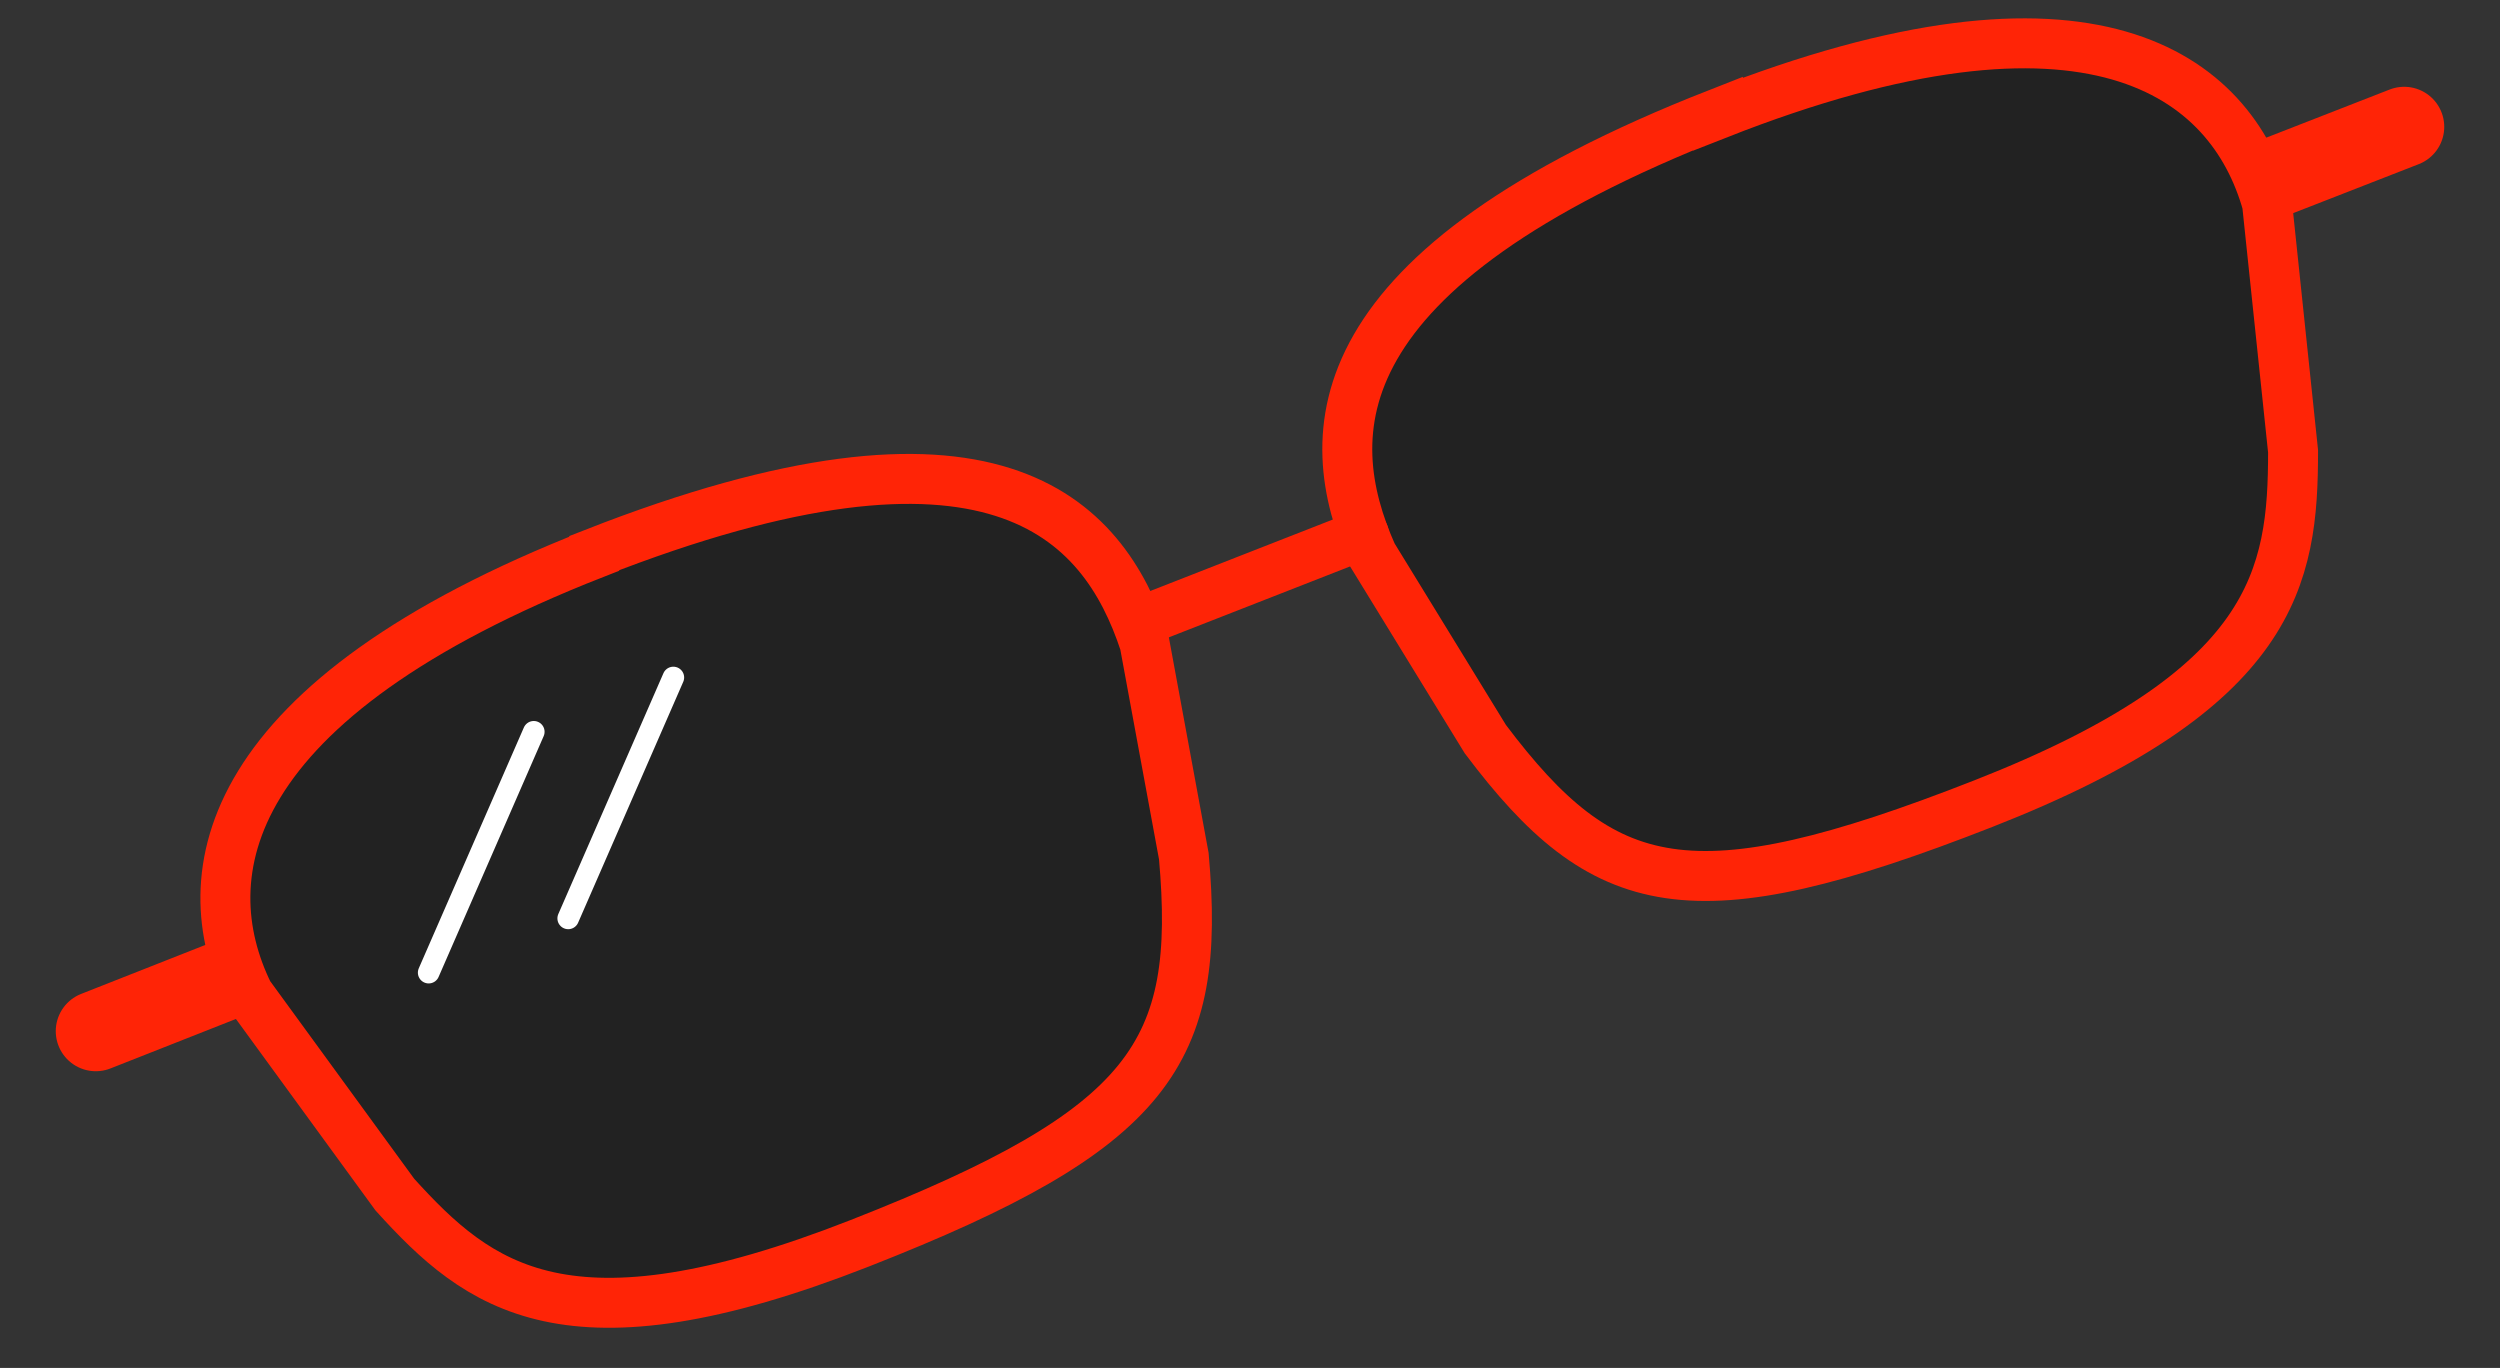
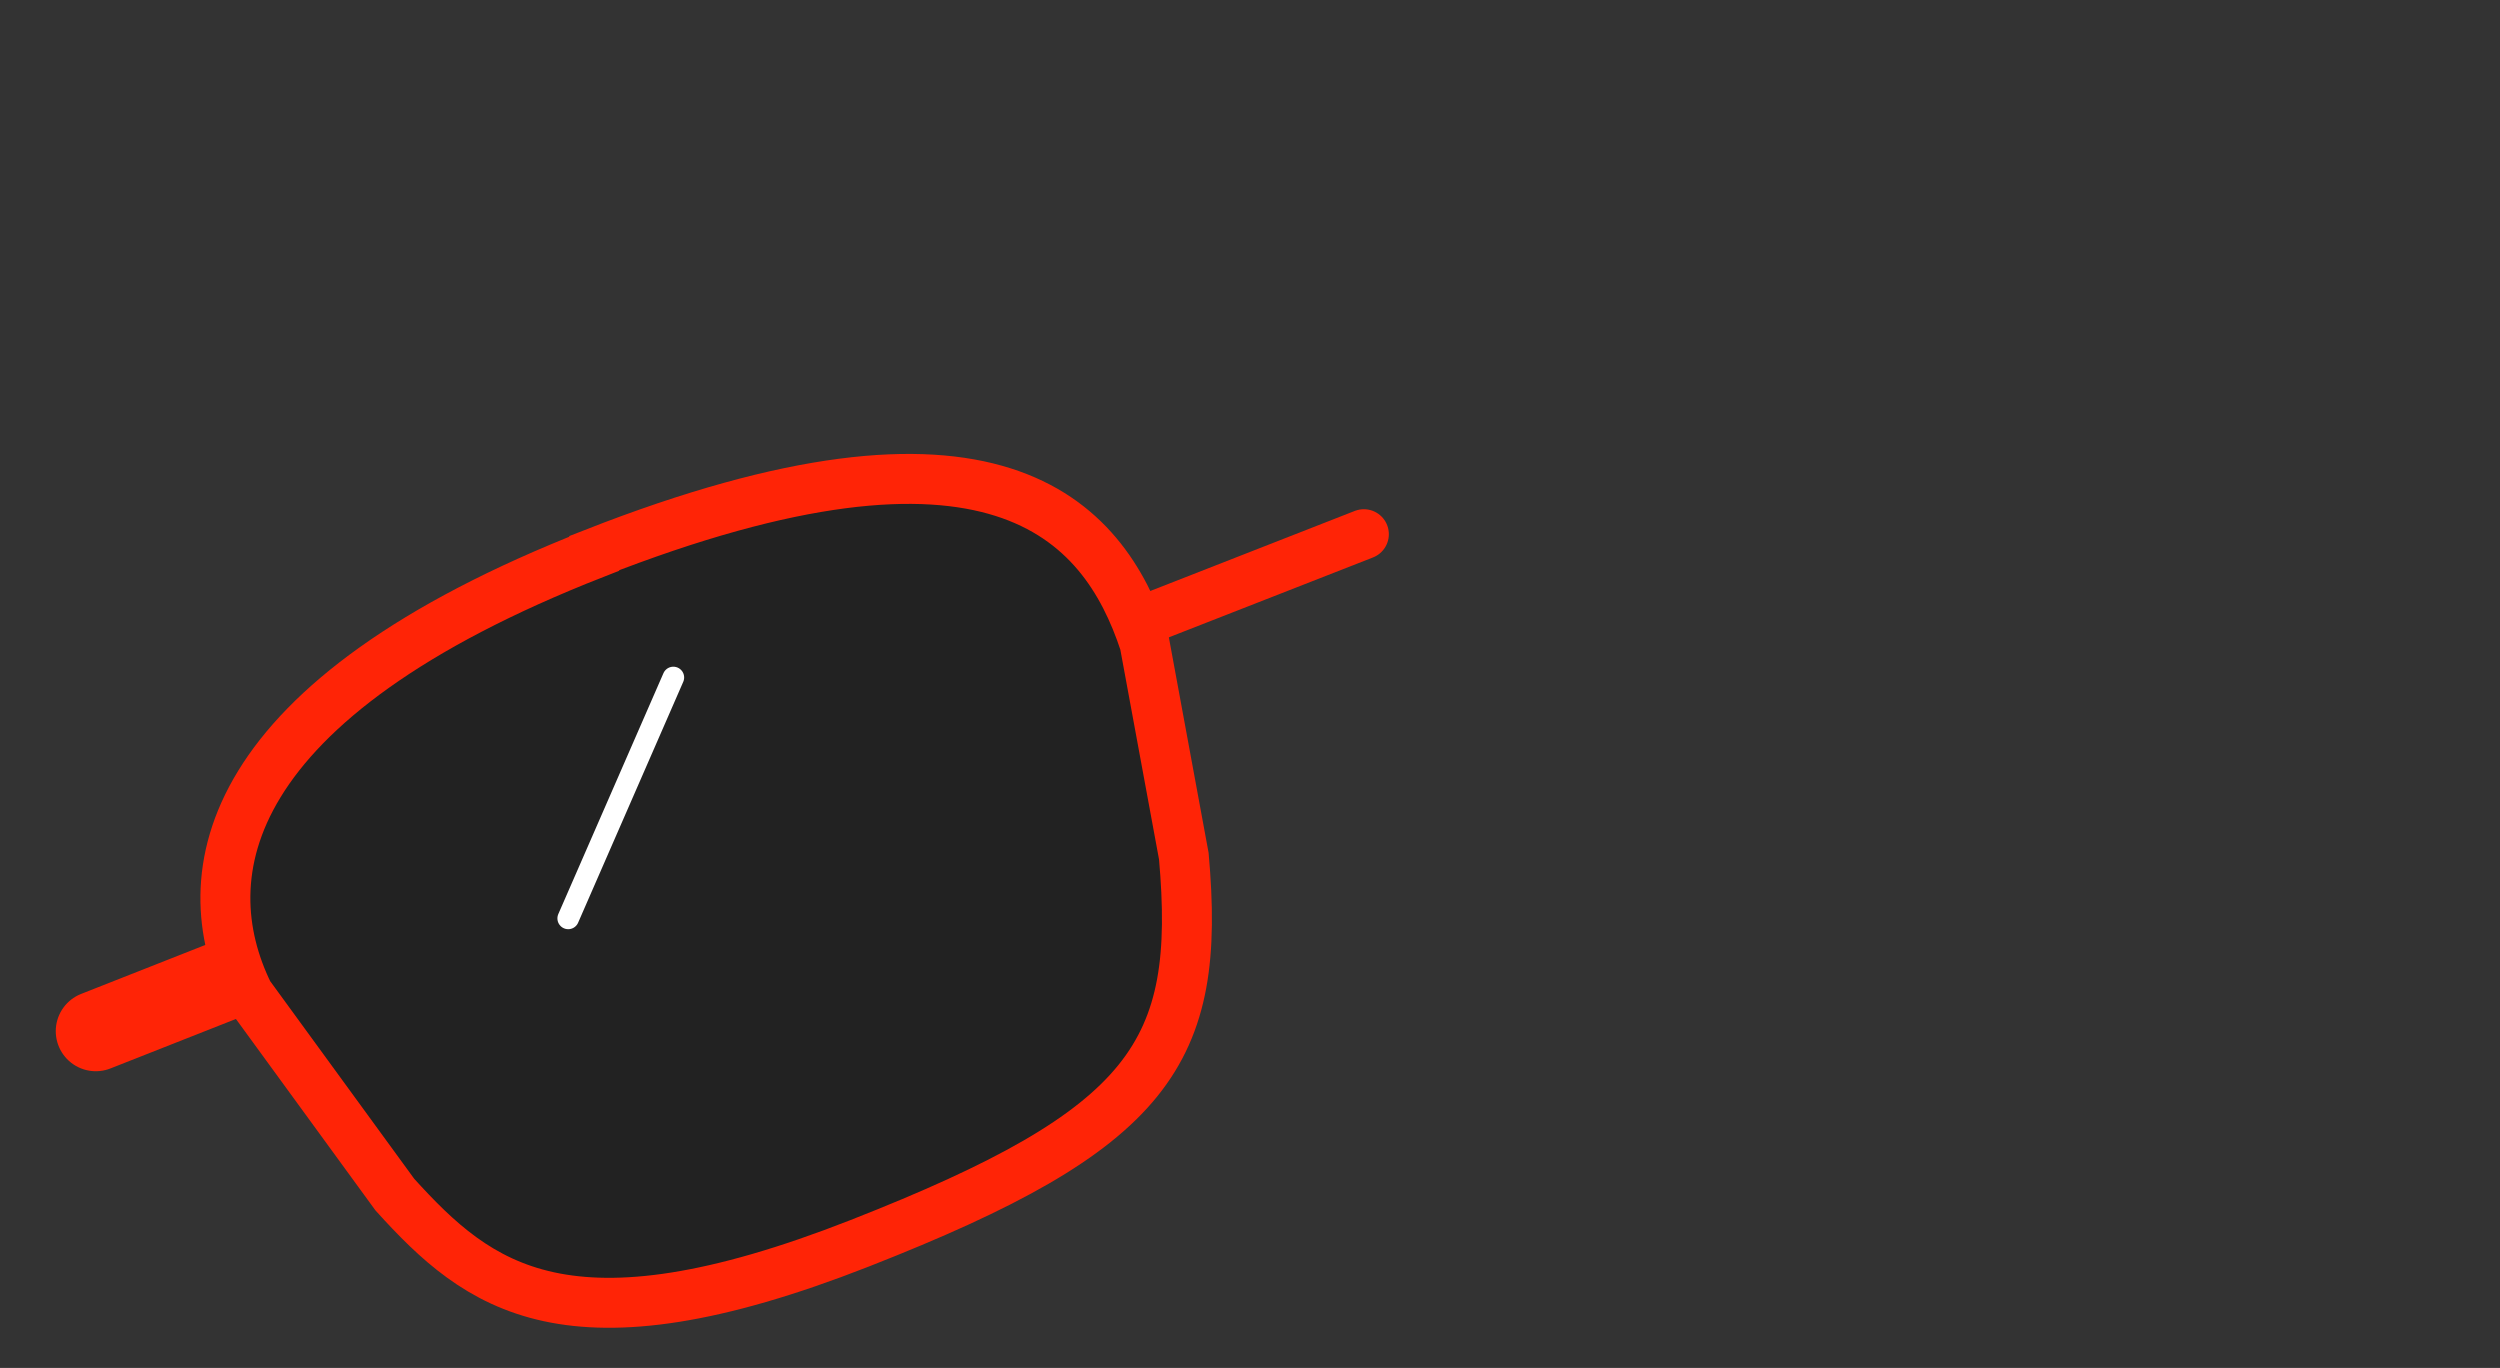
<svg xmlns="http://www.w3.org/2000/svg" width="53" height="29" viewBox="0 0 53 29" fill="none">
  <rect x="0" y="0" width="53" height="29" fill="#333333" stroke="none" />
  <g clip-path="url(#clip0_2157_3272)">
    <path d="M5.079 20.659L2.031 21.861" stroke="#FF2406" stroke-width="1.698" stroke-miterlimit="10" stroke-linecap="round" />
-     <path d="M50.969 2.689L47.921 3.878" stroke="#FF2406" stroke-width="1.698" stroke-miterlimit="10" stroke-linecap="round" />
    <path d="M12.597 11.739C4.682 14.841 4.029 18.539 5.271 21.073L8.371 25.326C10.151 27.291 12.021 28.791 18.22 26.36C24.419 23.93 25.469 22.327 25.097 18.151L24.265 13.639C23.381 10.95 21.037 8.416 12.597 11.726V11.739Z" fill="#222222" stroke="#FF2406" stroke-width="1.059" stroke-miterlimit="10" stroke-linecap="round" />
-     <path d="M36.42 2.405C27.98 5.714 27.941 9.179 29.094 11.765L31.489 15.669C33.999 19.004 35.843 19.47 42.042 17.039C48.241 14.609 48.613 12.23 48.613 9.567L48.062 4.318C47.294 1.59 44.335 -0.698 36.42 2.418V2.405Z" fill="#222222" stroke="#FF2406" stroke-width="1.059" stroke-miterlimit="10" stroke-linecap="round" />
    <path d="M28.914 11.325L24.124 13.2" stroke="#FF2406" stroke-width="1.059" stroke-miterlimit="10" stroke-linecap="round" />
-     <path d="M11.316 15.514L9.088 20.62" stroke="white" stroke-width="0.458" stroke-miterlimit="10" stroke-linecap="round" />
    <path d="M14.275 14.363L12.046 19.47" stroke="white" stroke-width="0.458" stroke-miterlimit="10" stroke-linecap="round" />
  </g>
  <defs>
    <clipPath id="clip0_2157_3272">
      <rect width="51.833" height="28.546" fill="white" transform="translate(0.583)" />
    </clipPath>
  </defs>
</svg>